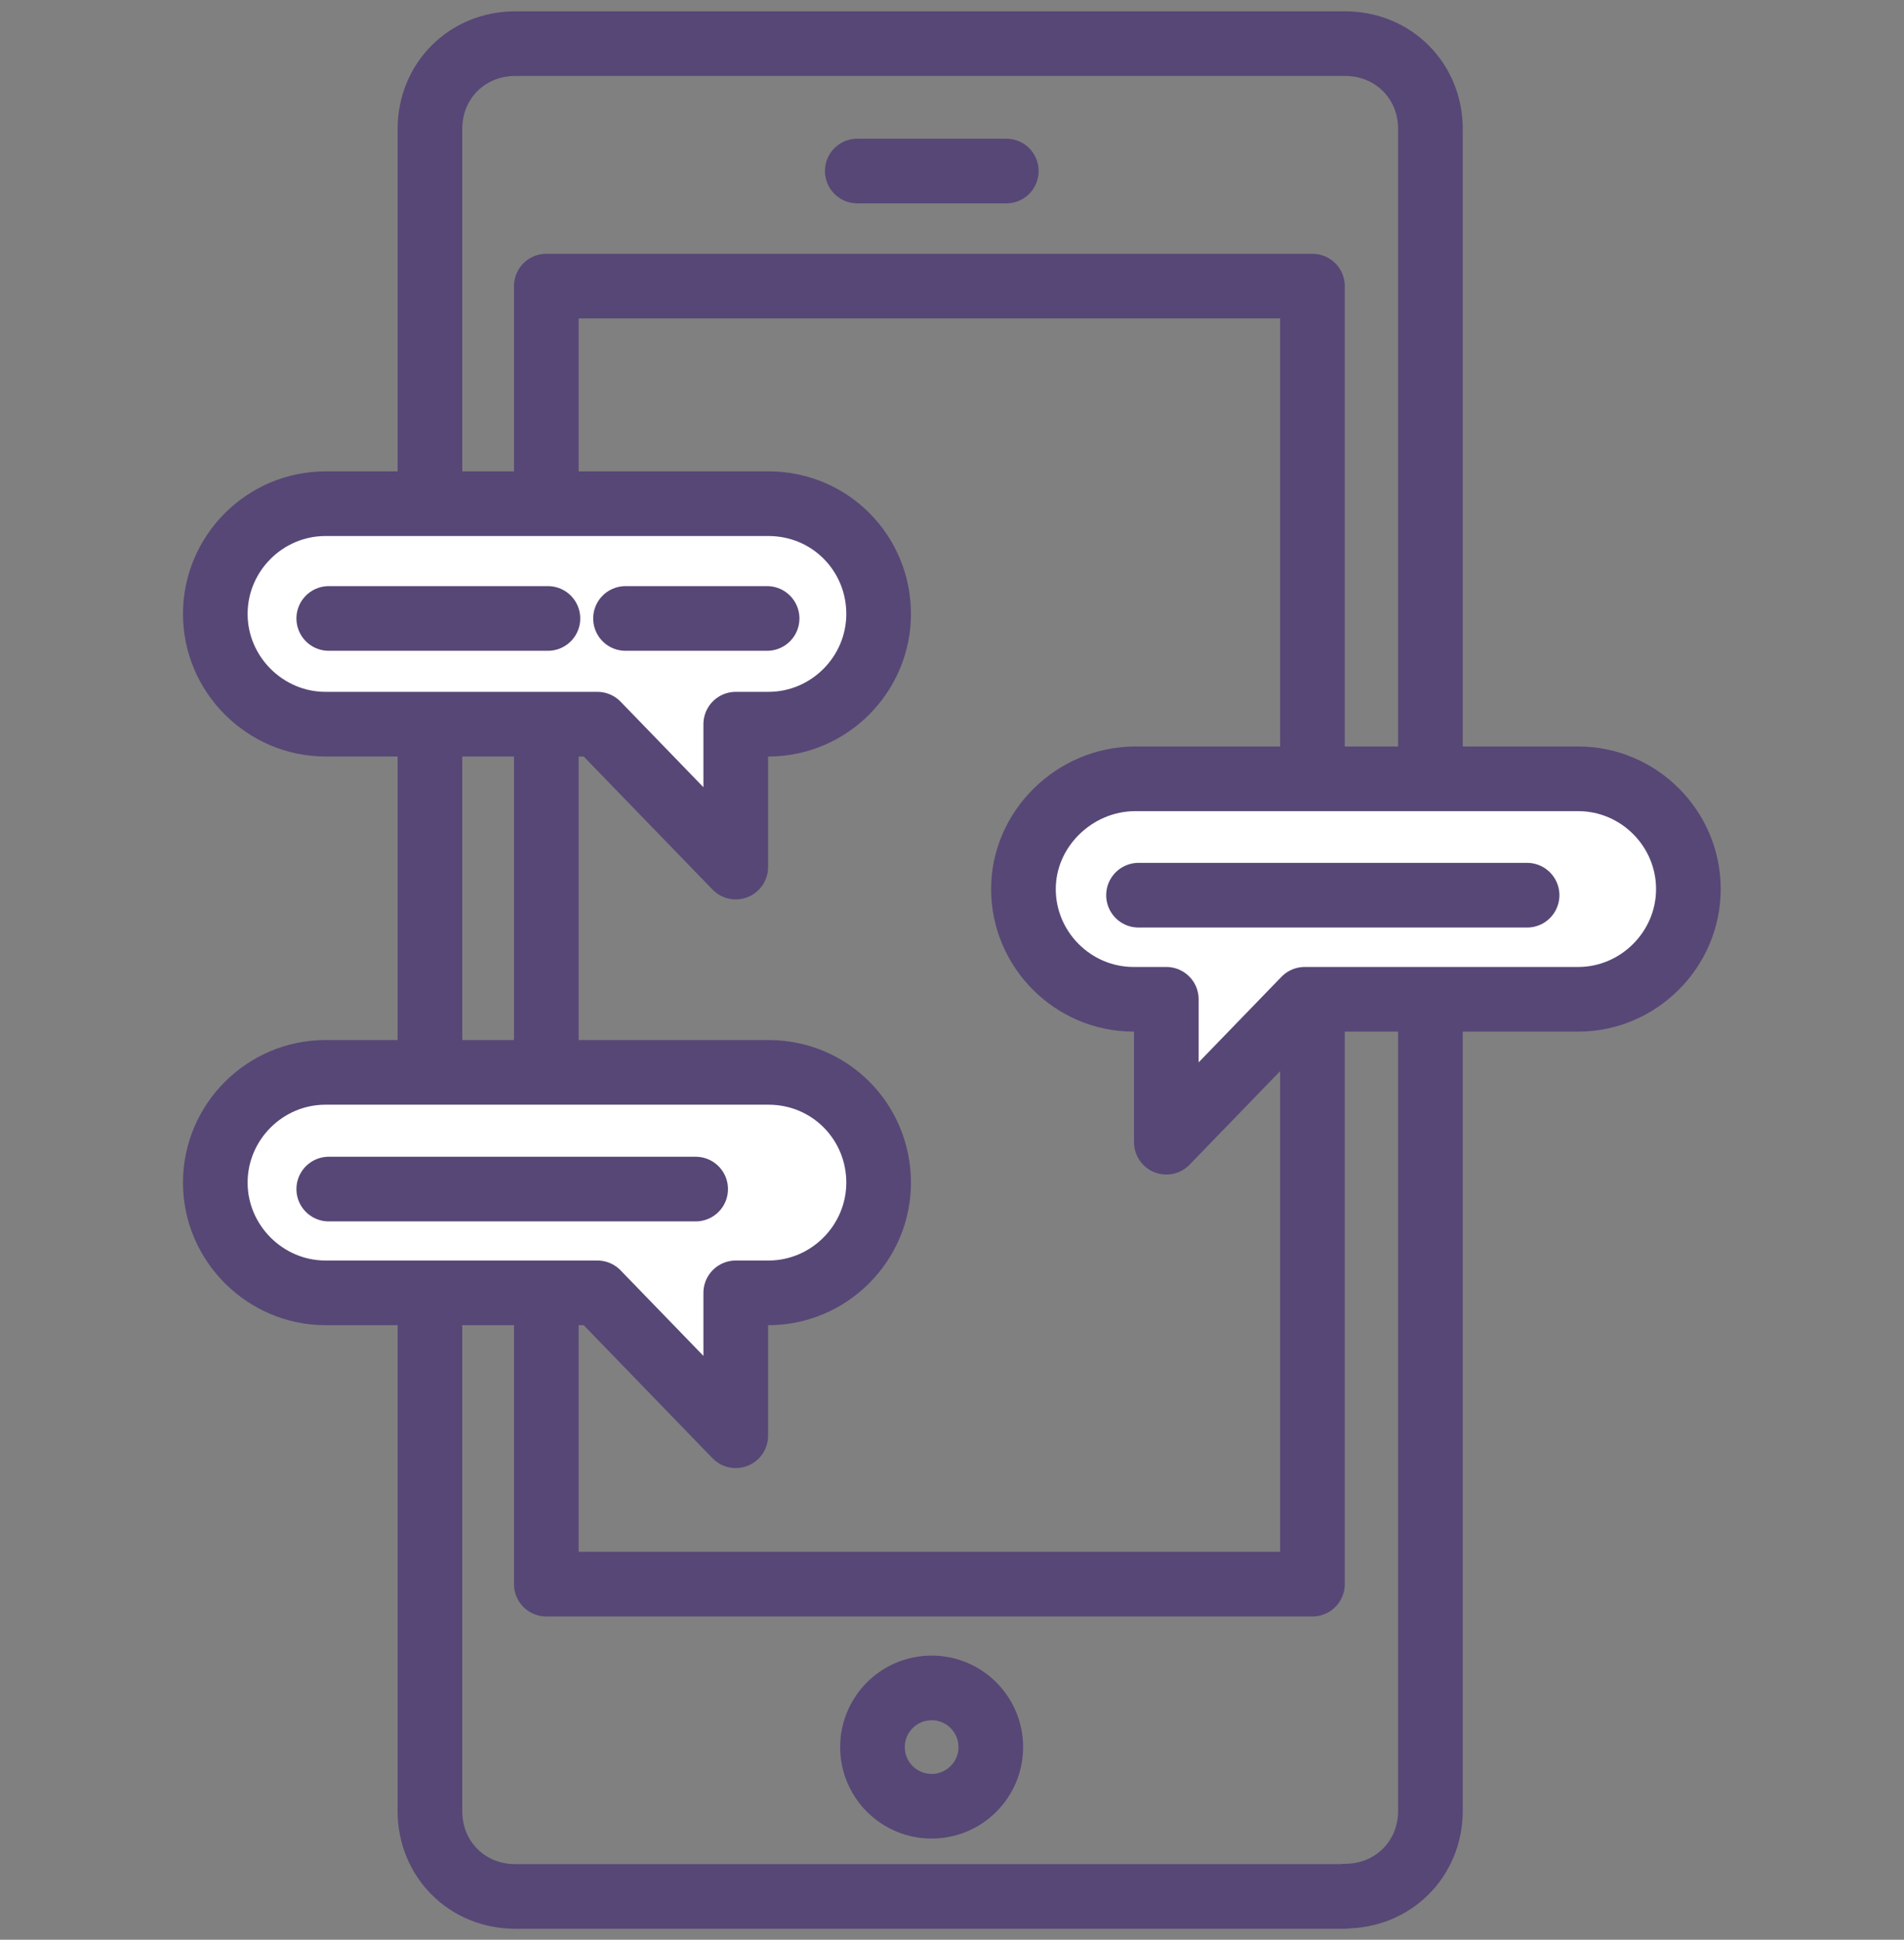
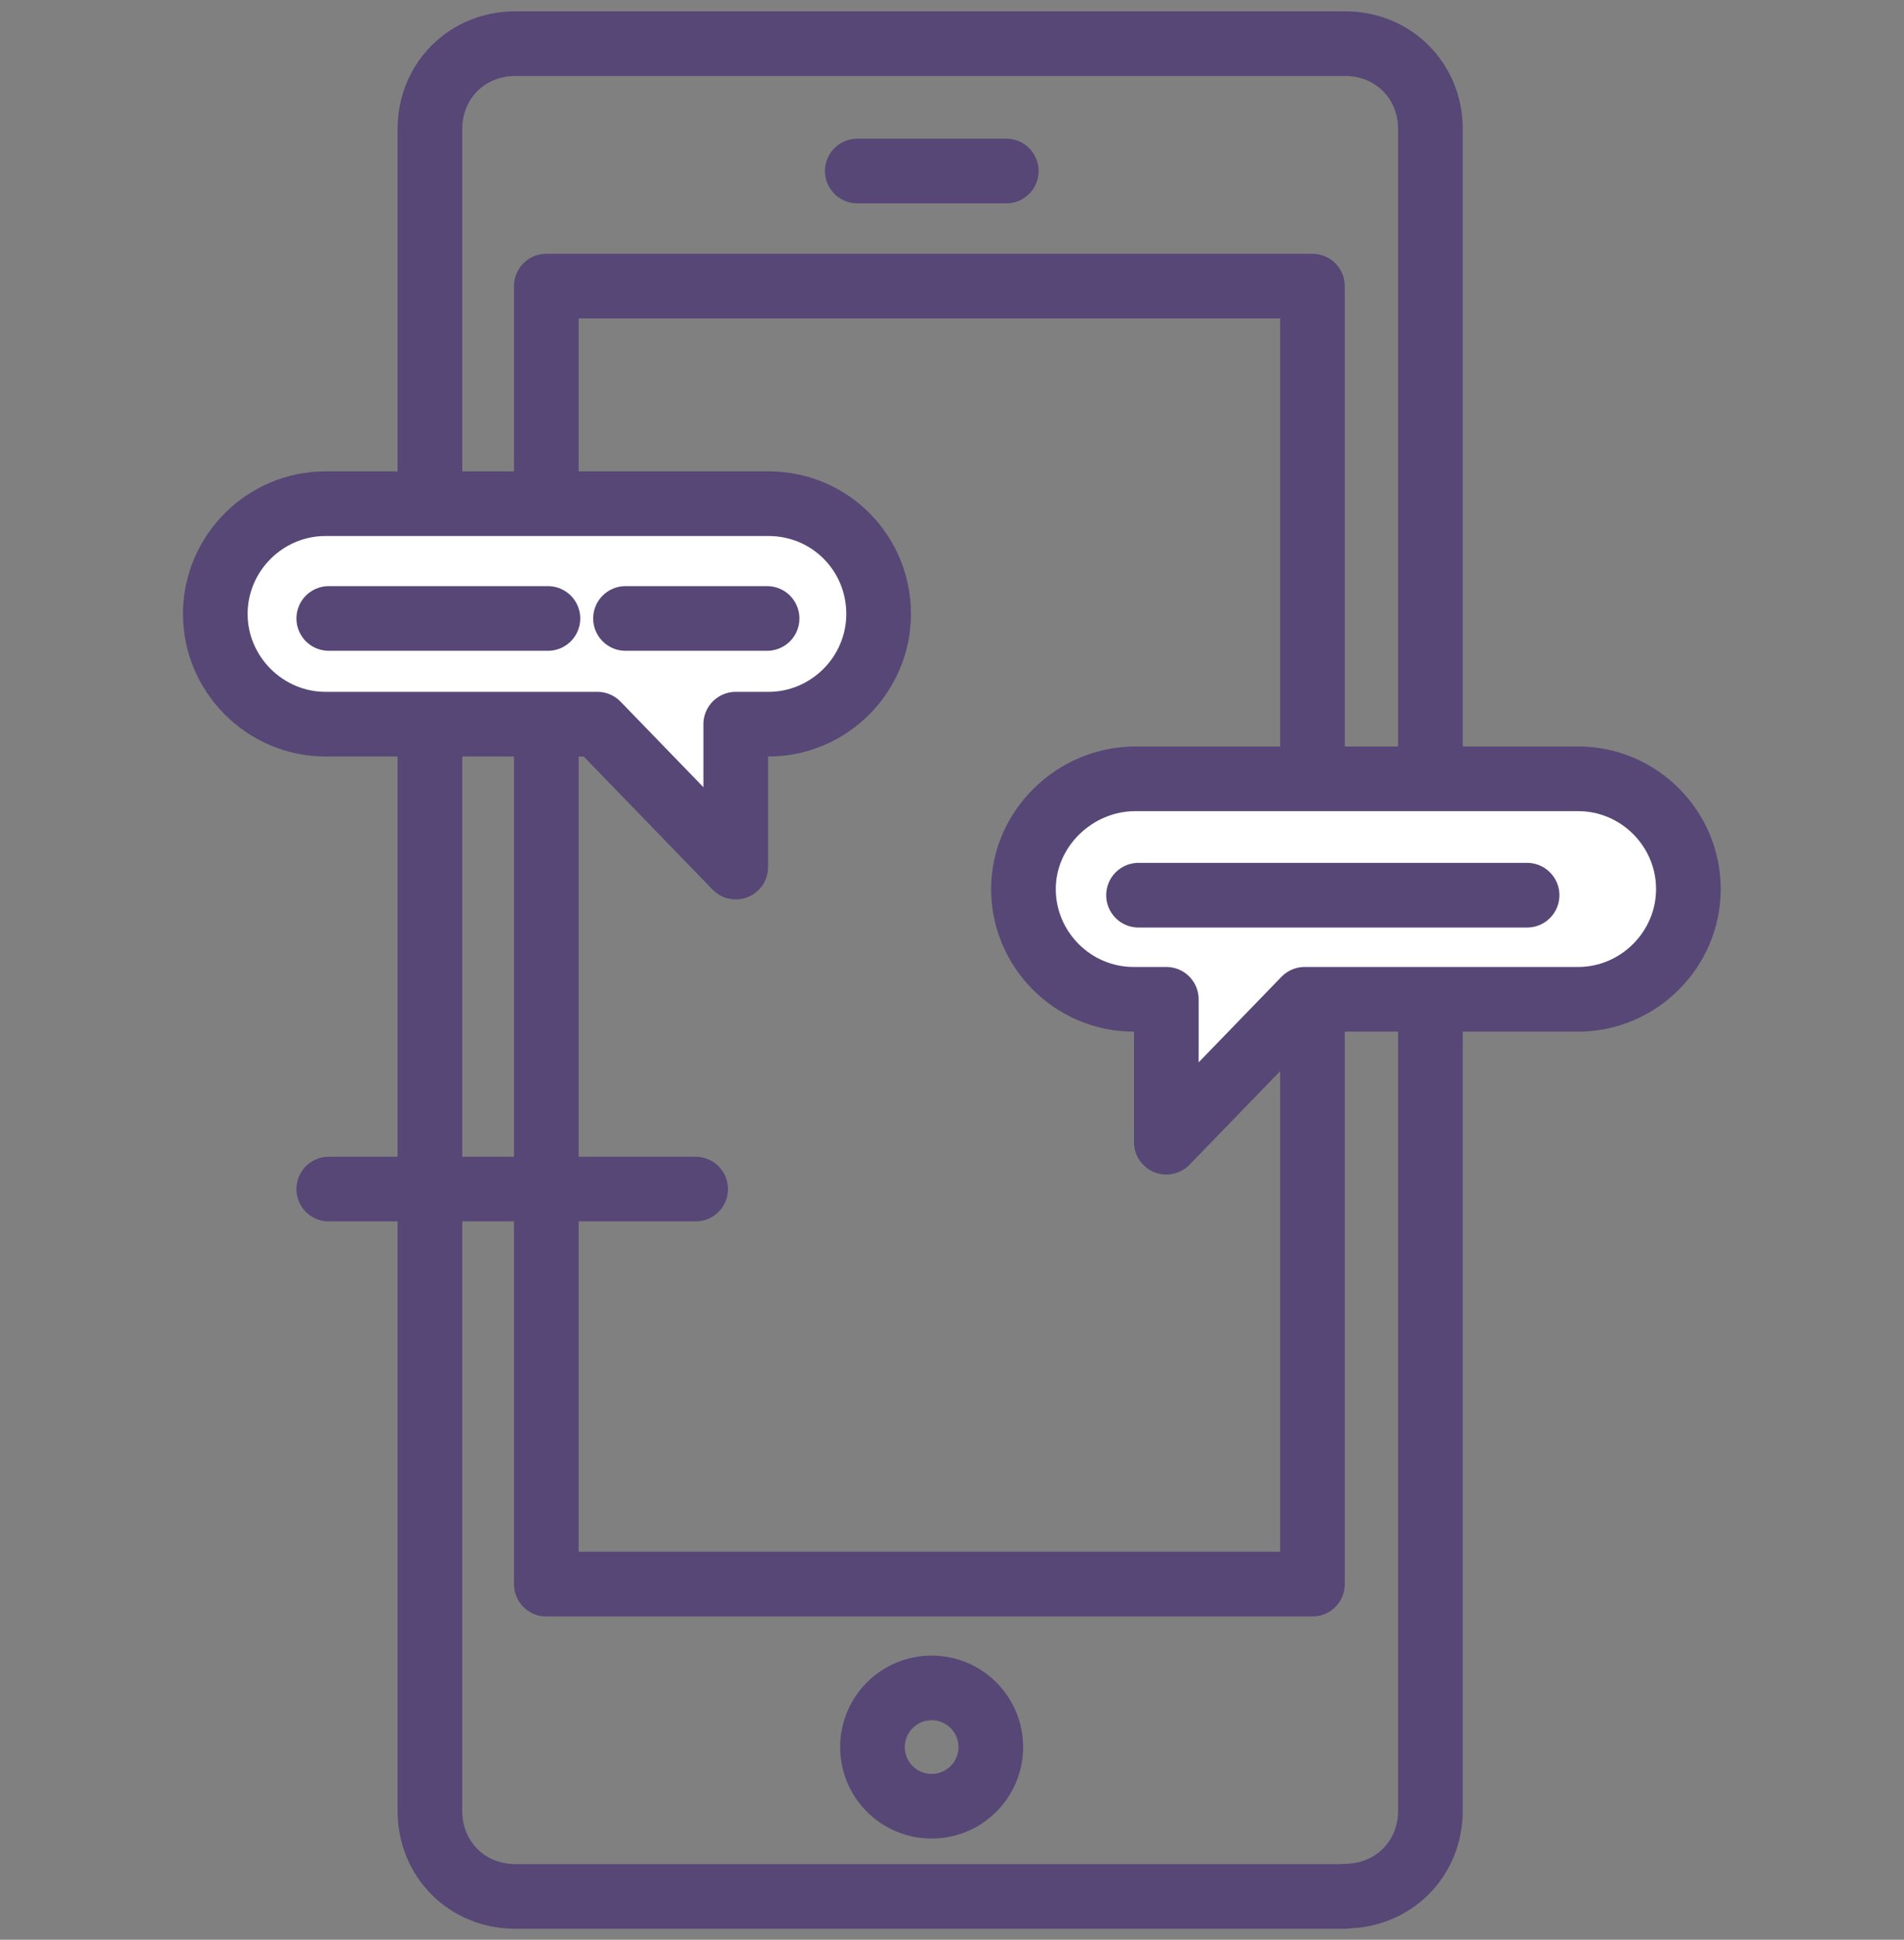
<svg xmlns="http://www.w3.org/2000/svg" id="Layer_1" viewBox="0 0 58.9 60">
  <rect x="0" y="0" width="58.9" height="60" fill="#808080" stroke="none" />
  <defs>
    <style>.cls-1{fill:#fff;}.cls-1,.cls-2{stroke:#574776;stroke-linecap:round;stroke-linejoin:round;stroke-width:2px;}.cls-2{fill:none;}</style>
  </defs>
  <path class="cls-2" d="m41.61,58.66H15.94c-1.49,0-2.64-1.15-2.64-2.64V3.99c0-1.49,1.15-2.64,2.64-2.64h25.67c1.49,0,2.64,1.15,2.64,2.64v52.02c0,1.49-1.15,2.64-2.64,2.64Z" />
  <line class="cls-2" x1="26.52" y1="5.29" x2="31.13" y2="5.29" />
  <circle class="cls-2" cx="28.82" cy="54.04" r="1.83" />
  <rect class="cls-2" x="16.9" y="8.85" width="23.7" height="40.15" />
  <path class="cls-1" d="m23.77,15.58h-13.7c-1.88,0-3.41,1.54-3.41,3.41s1.54,3.41,3.41,3.41h8.41l4.28,4.42v-4.42h1.01c1.88,0,3.41-1.54,3.41-3.41s-1.49-3.41-3.41-3.41Z" />
  <line class="cls-2" x1="10.17" y1="19.13" x2="16.95" y2="19.13" />
  <line class="cls-2" x1="19.35" y1="19.13" x2="23.73" y2="19.13" />
-   <path class="cls-1" d="m23.77,33.17h-13.7c-1.88,0-3.41,1.54-3.41,3.41s1.54,3.41,3.41,3.41h8.41l4.28,4.42v-4.42h1.01c1.88,0,3.41-1.54,3.41-3.41s-1.49-3.41-3.41-3.41Z" />
  <line class="cls-2" x1="10.17" y1="36.78" x2="21.52" y2="36.78" />
  <path class="cls-1" d="m35.12,24.09h13.7c1.88,0,3.41,1.54,3.41,3.41s-1.54,3.41-3.41,3.41h-8.46l-4.28,4.42v-4.42h-1.01c-1.88,0-3.41-1.54-3.41-3.41s1.59-3.41,3.46-3.41Z" />
  <line class="cls-2" x1="47.24" y1="27.69" x2="35.22" y2="27.69" />
</svg>